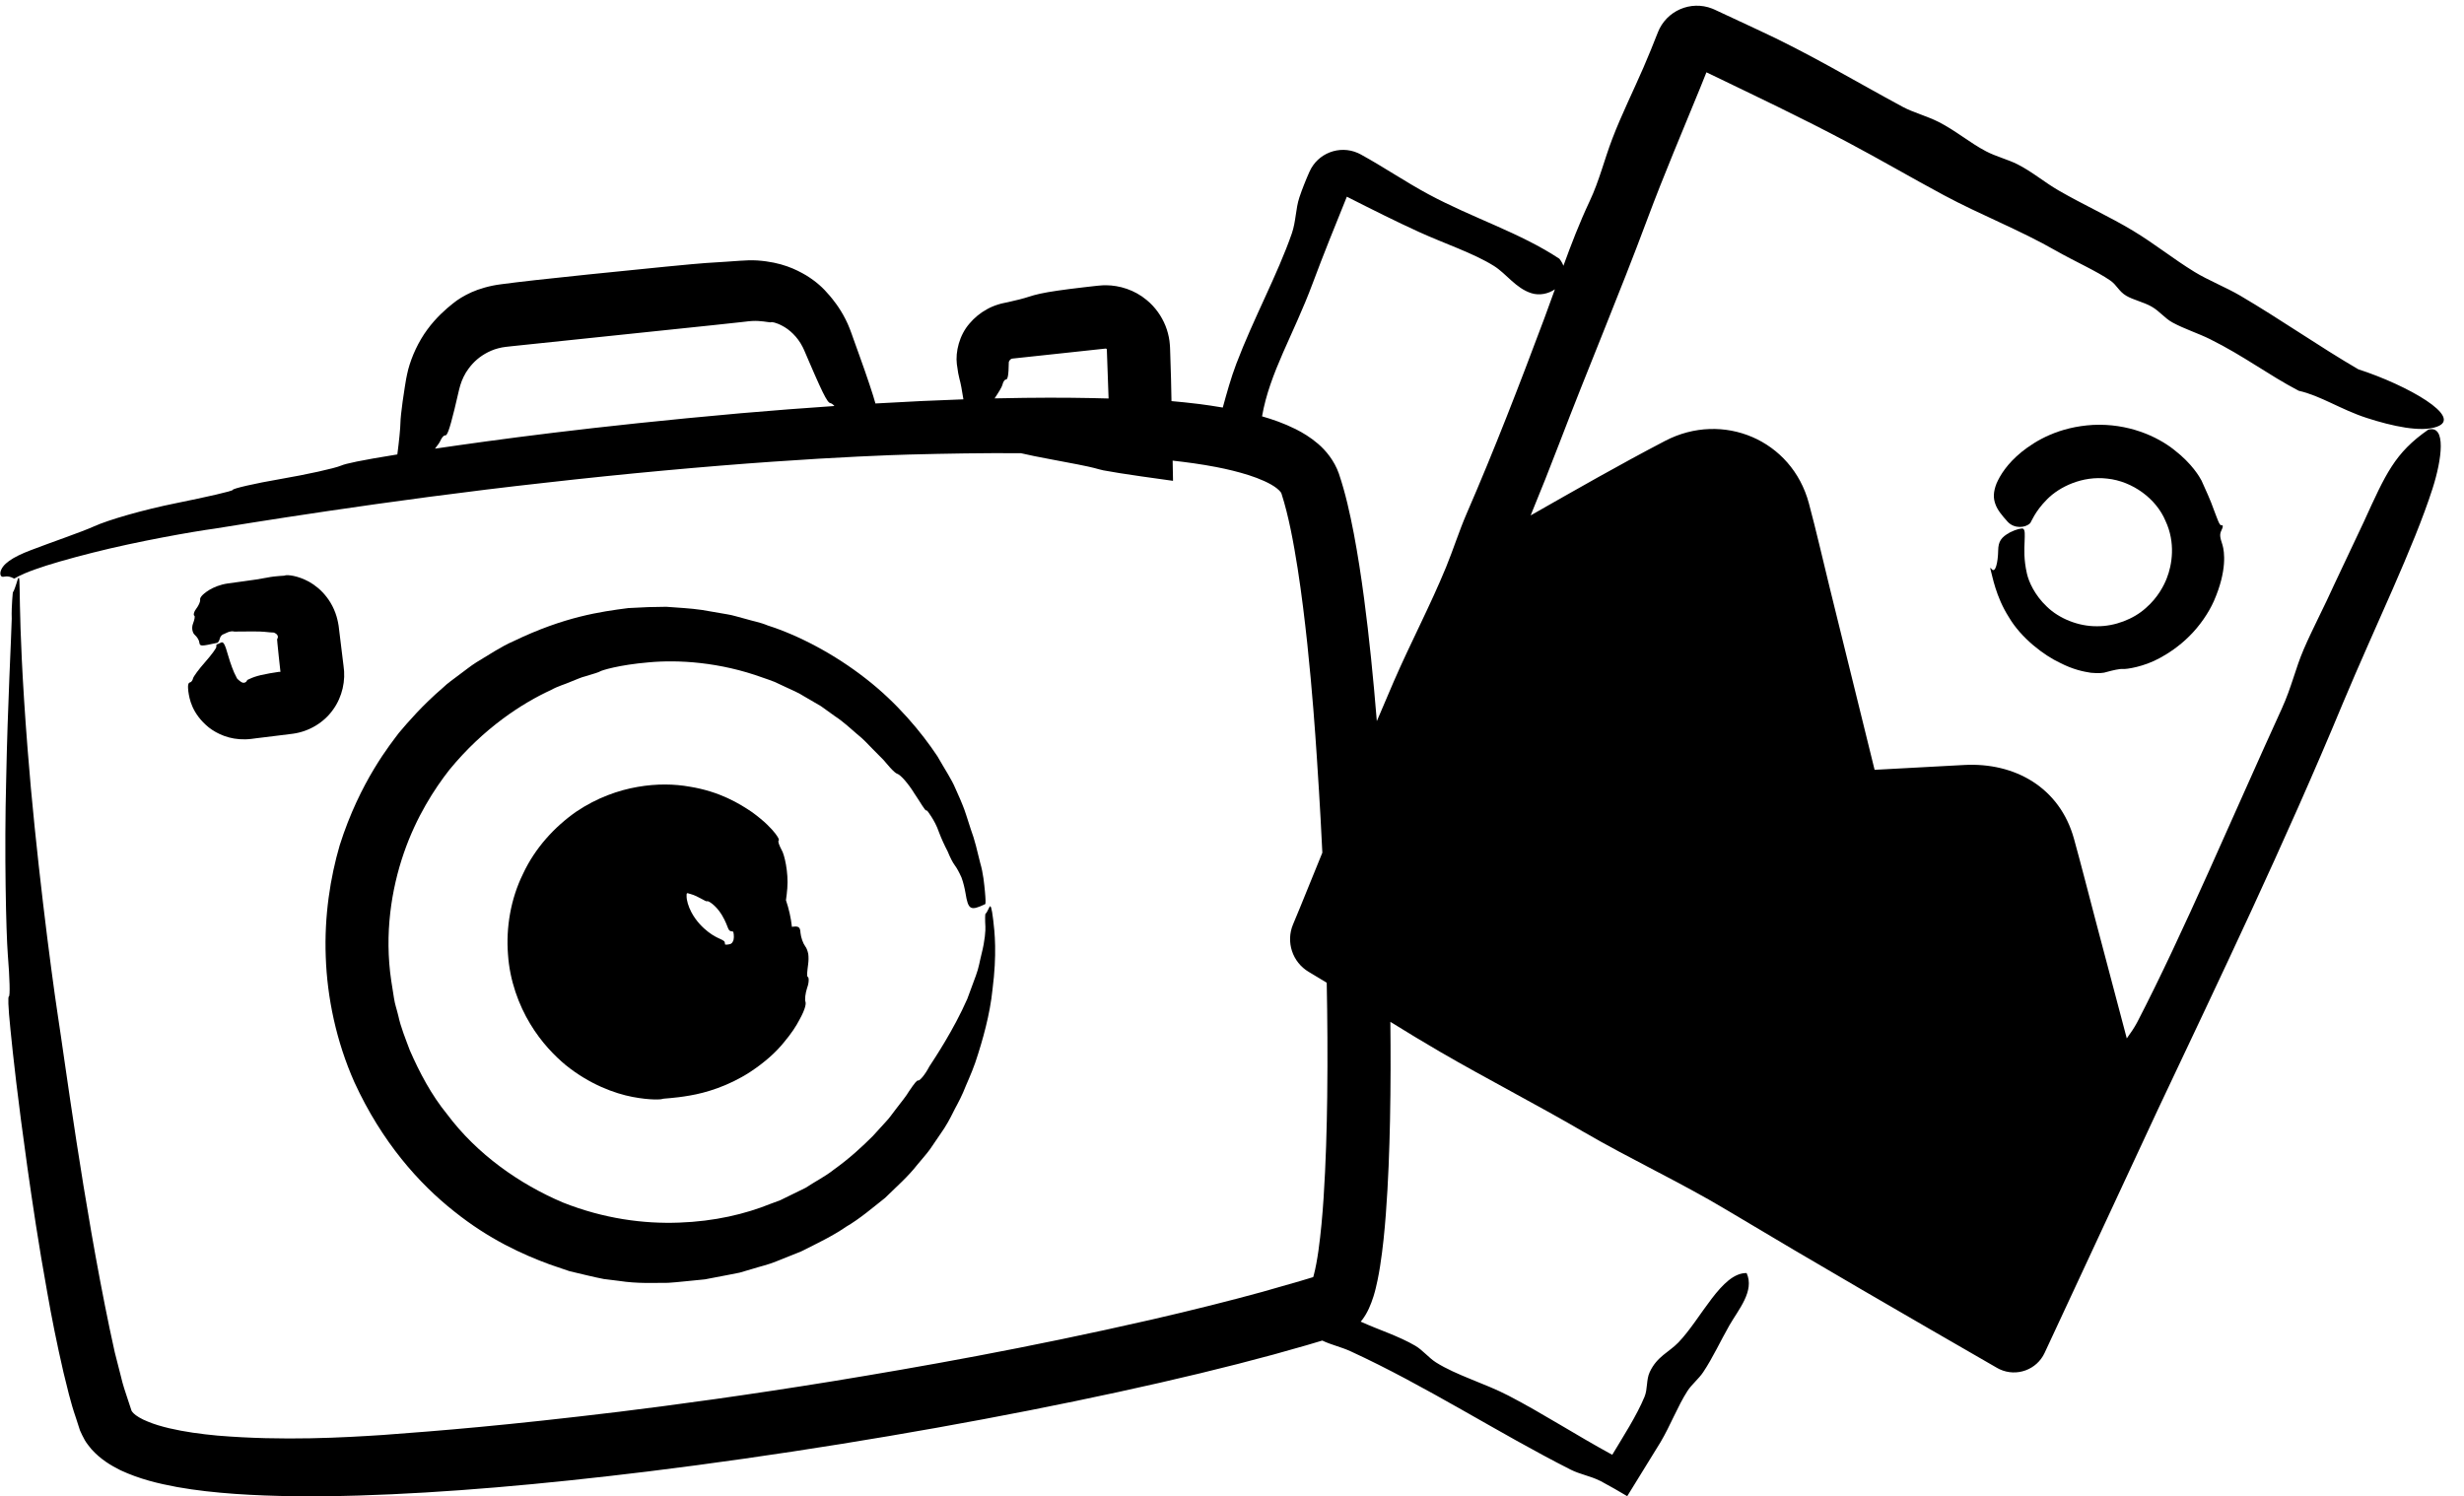
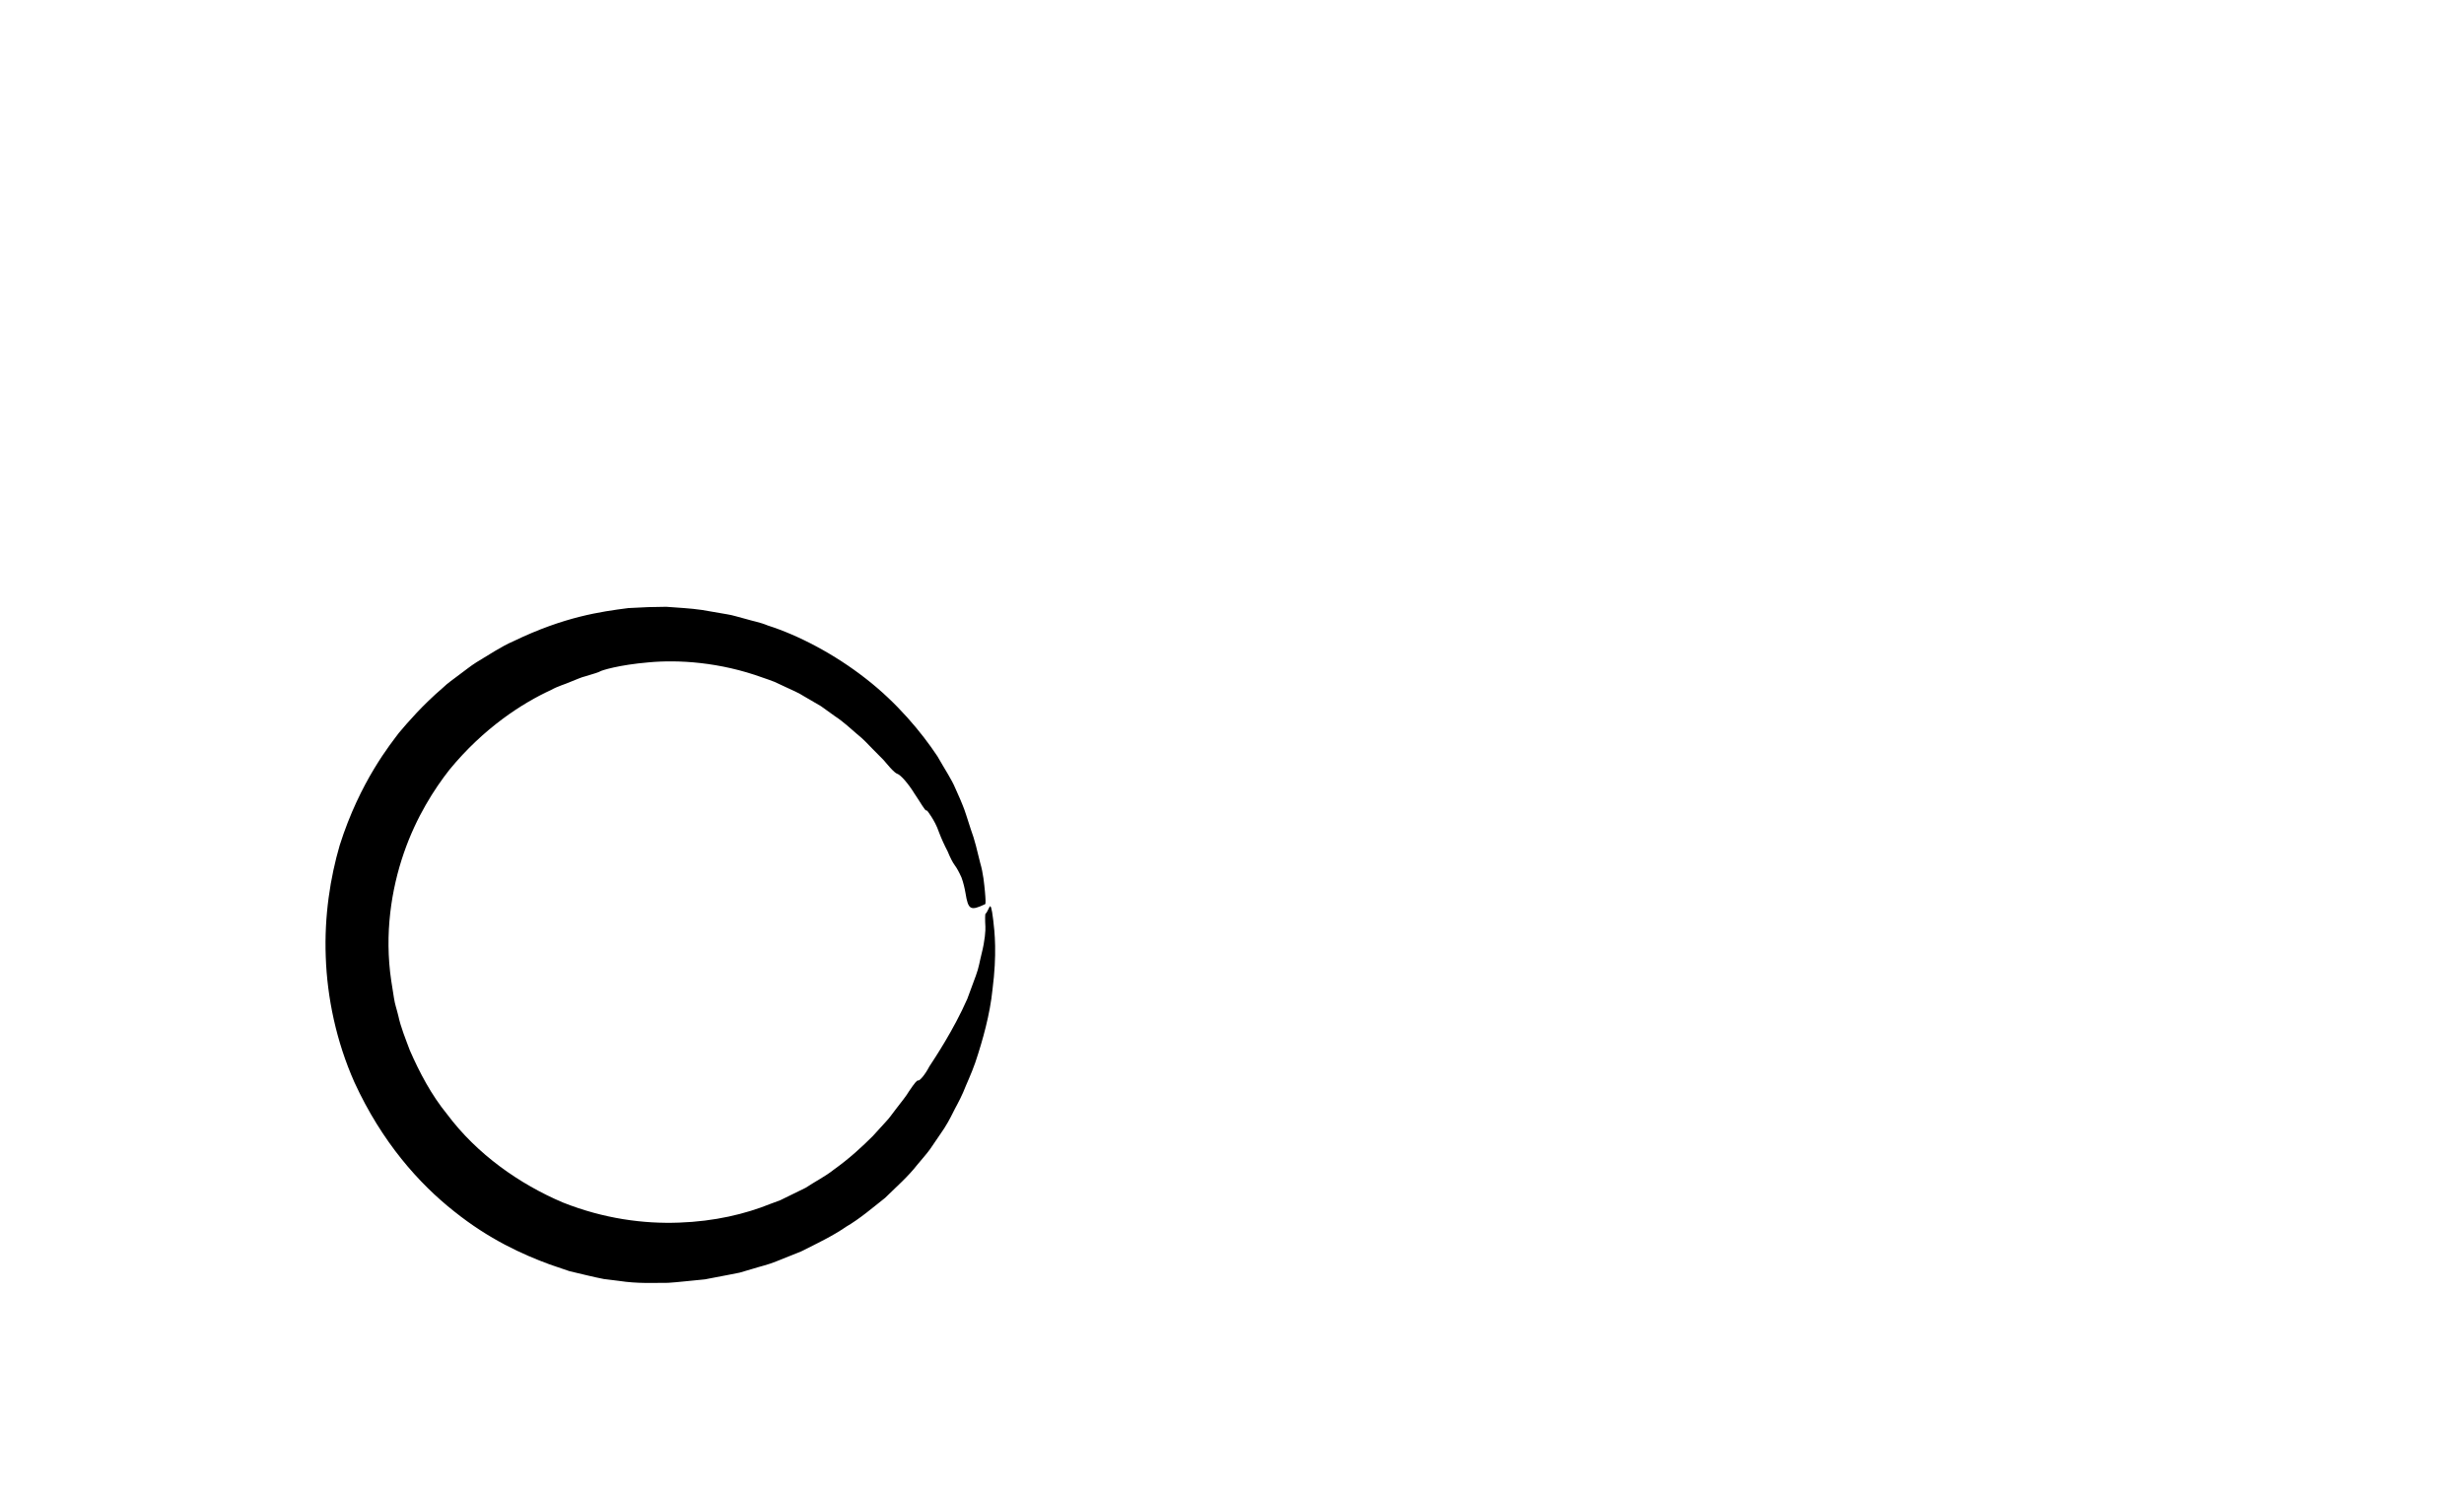
<svg xmlns="http://www.w3.org/2000/svg" height="119.2" preserveAspectRatio="xMidYMid meet" version="1.0" viewBox="2.4 24.7 196.3 119.2" width="196.3" zoomAndPan="magnify">
  <g id="change1_1">
-     <path d="M190.944,57.997c2.046,0.664,4.332,1.16,5.593,0.703c2.141-0.751-2.306-3.296-6.259-4.578 c-3.158-1.839-6.073-3.904-9.403-5.864c-1.124-0.661-2.56-1.23-3.638-1.89c-1.732-1.062-3.17-2.238-4.905-3.284 c-1.864-1.123-3.94-2.062-5.924-3.207c-1.154-0.667-2.082-1.476-3.266-2.08c-0.768-0.39-1.729-0.627-2.516-1.04 c-1.322-0.693-2.423-1.655-3.802-2.351c-0.898-0.453-1.995-0.738-2.843-1.194c-3.841-2.068-7.483-4.281-11.666-6.198 c-1.04-0.485-2.1-0.98-3.158-1.473l-0.165-0.077c-0.062-0.028-0.124-0.055-0.188-0.08c-1.718-0.671-3.656,0.178-4.327,1.896 c-0.369,0.944-0.749,1.88-1.144,2.792c-0.821,1.895-1.758,3.78-2.482,5.675c-0.652,1.705-1.029,3.326-1.802,4.97 c-0.826,1.758-1.474,3.452-2.096,5.159c-0.07-0.185-0.173-0.374-0.325-0.564c-3.156-2.084-6.882-3.228-10.431-5.137 c-1.794-0.964-3.55-2.162-5.392-3.173c-0.071-0.039-0.149-0.078-0.225-0.111c-1.478-0.653-3.206,0.016-3.859,1.494l-0.007,0.016 c-0.296,0.669-0.568,1.346-0.798,2.035c-0.294,0.881-0.271,1.92-0.599,2.863c-1.132,3.263-3.056,6.781-4.428,10.399 c-0.427,1.127-0.752,2.305-1.073,3.473c-0.676-0.116-1.303-0.206-1.867-0.28c-0.877-0.107-1.613-0.181-2.219-0.233 c-0.009-0.45-0.022-1.05-0.037-1.762c-0.02-0.653-0.043-1.399-0.068-2.198l-0.01-0.302l-0.016-0.237l-0.031-0.302 c-0.056-0.403-0.16-0.81-0.317-1.201c-0.314-0.781-0.827-1.5-1.493-2.048c-0.981-0.82-2.177-1.173-3.239-1.181 c-0.134-0.005-0.263,0.007-0.393,0.014l-0.313,0.027c-0.126,0.014-0.248,0.028-0.368,0.041c-0.239,0.027-0.467,0.053-0.683,0.078 c-0.866,0.101-1.554,0.188-2.117,0.271c-1.127,0.165-1.754,0.309-2.305,0.493c-0.372,0.124-0.969,0.277-1.631,0.422l-0.35,0.073 c-0.153,0.033-0.307,0.069-0.456,0.12c-0.301,0.093-0.595,0.217-0.869,0.37c-0.551,0.3-1.028,0.704-1.393,1.139 c-0.819,0.933-1.129,2.272-1.01,3.24c0.073,0.563,0.145,0.956,0.206,1.166c0.09,0.302,0.212,0.943,0.316,1.636 c-2.159,0.074-4.515,0.185-7.007,0.33c-0.178-0.658-0.685-2.181-1.263-3.779c-0.175-0.487-0.351-0.978-0.52-1.448 c-0.09-0.246-0.15-0.442-0.258-0.71c-0.112-0.272-0.216-0.538-0.345-0.775c-0.487-0.967-1.044-1.615-1.246-1.861 c-0.552-0.656-1.075-1.131-1.885-1.634c-0.814-0.475-1.949-1.05-3.881-1.187c-0.454-0.033-1.03-0.004-1.422,0.024 c-0.37,0.026-0.737,0.052-1.08,0.076c-0.687,0.044-1.279,0.081-1.616,0.103c-0.67,0.038-4.875,0.448-9.381,0.915 c-3.326,0.344-5.45,0.579-6.923,0.777c-0.912,0.112-1.772,0.372-2.364,0.638c-0.614,0.28-1.08,0.569-1.475,0.891 c-0.539,0.422-1.356,1.139-2.047,2.087c-0.698,0.943-1.235,2.114-1.517,3.169c-0.058,0.25-0.135,0.569-0.168,0.771 c-0.035,0.209-0.069,0.418-0.103,0.624c-0.062,0.413-0.122,0.815-0.177,1.184c-0.101,0.738-0.166,1.346-0.171,1.644 c-0.006,0.465-0.11,1.503-0.248,2.551c-3.004,0.483-4.12,0.736-4.461,0.883c-0.539,0.232-2.779,0.72-4.838,1.074 c-2.06,0.352-3.824,0.765-3.806,0.863c0.018,0.098-2.11,0.572-4.535,1.066c-2.614,0.525-5.414,1.338-6.516,1.842 c-1.079,0.483-3.351,1.249-5.054,1.904c-1.448,0.551-2.303,1.111-2.415,1.779c-0.023,0.329,0.149,0.372,0.339,0.324 c0.202-0.051,0.46-0.006,0.749,0.151c0.029,0.014,0.091-0.041,0.365-0.182c0.265-0.136,0.703-0.327,1.272-0.531 c1.138-0.412,2.787-0.879,4.595-1.337c3.631-0.923,8.08-1.699,9.766-1.927c1.668-0.261,13.568-2.249,26.308-3.652 c6.365-0.725,12.846-1.311,18.118-1.678c5.272-0.372,9.333-0.529,10.866-0.57c3.154-0.08,5.83-0.127,8.922-0.108 c0.607,0.141,1.438,0.313,2.307,0.472c1.561,0.284,3.169,0.604,3.54,0.708c0.254,0.069,0.439,0.124,0.714,0.185 c0.409,0.07,0.828,0.142,1.309,0.224c0.98,0.156,2.231,0.335,4.251,0.613c0-0.013-0.001-0.091-0.002-0.17 c-0.009-0.467-0.018-0.954-0.028-1.439c1.112,0.126,2.26,0.276,3.474,0.511c0.861,0.166,1.739,0.376,2.596,0.648 c0.839,0.27,1.704,0.635,2.218,1.038c0.16,0.124,0.263,0.239,0.32,0.311c0.054,0.065,0.043,0.093,0.066,0.126 c0.573,1.772,0.965,3.929,1.288,5.971c0.321,2.064,0.564,4.105,0.768,6.004c0.401,3.801,0.627,7.041,0.753,8.946 c0.066,1.086,0.254,3.692,0.444,7.682c-0.585,1.437-1.174,2.888-1.775,4.365c-0.186,0.449-0.373,0.9-0.564,1.359 c-0.572,1.374-0.059,2.996,1.259,3.775l0.017,0.01c0.471,0.279,0.941,0.568,1.412,0.853c0.054,2.759,0.079,5.797,0.039,9.102 c-0.033,2.536-0.106,5.231-0.288,8.035c-0.092,1.399-0.218,2.829-0.413,4.225c-0.099,0.692-0.223,1.383-0.376,1.961 c-0.022,0.078-0.042,0.139-0.031,0.106c0.004-0.011-0.001,0.002-0.001,0.002l-0.009,0.017c-0.006,0.012-0.018,0.018-0.031,0.02 c-0.023,0.005,0.041-0.017-0.057,0.012c-0.239,0.072-0.554,0.167-0.935,0.282c-0.768,0.22-1.801,0.516-3.013,0.863 c-2.437,0.671-5.627,1.477-8.866,2.22c-10.049,2.295-18.407,3.761-25.345,4.9c-6.944,1.125-12.492,1.875-17.045,2.437 c-9.109,1.102-14.239,1.509-18.786,1.846c-3.055,0.201-7.987,0.492-13.219,0.052c-1.298-0.12-2.612-0.297-3.84-0.585 c-0.61-0.145-1.203-0.318-1.707-0.532c-0.517-0.201-0.946-0.467-1.135-0.661c-0.1-0.097-0.112-0.135-0.159-0.202l-0.288-0.87 c-0.202-0.607-0.409-1.205-0.56-1.87c-0.165-0.646-0.328-1.285-0.489-1.915c-0.14-0.645-0.277-1.281-0.412-1.904 c-2.096-10.038-3.576-21.426-4.135-25.007c-0.545-3.593-1.774-13.078-2.397-21.143C3.685,72.729,4.146,70.085,3.813,70.855 c-0.165,0.556-0.33,1.002-0.369,1.001c-0.02-0.001-0.046,0.257-0.072,0.654c-0.027,0.397-0.056,0.933-0.037,1.495 c-0.02,1.172-0.331,6.953-0.442,12.781c-0.156,5.819-0.008,12.164,0.129,13.969c0.154,1.895,0.19,3.325,0.085,3.337 c-0.07,0.008-0.076,0.654,0.13,2.676c0.201,2.023,0.569,5.427,1.346,10.946c0.393,2.76,0.872,6.048,1.582,9.962 c0.341,1.958,0.762,4.069,1.292,6.369c0.289,1.155,0.544,2.334,0.997,3.639c0.105,0.325,0.211,0.654,0.318,0.985 c0.104,0.243,0.248,0.53,0.389,0.785c0.15,0.256,0.347,0.486,0.524,0.71c0.748,0.829,1.551,1.293,2.317,1.68 c1.529,0.707,3.012,1.06,4.517,1.338c1.504,0.269,3.026,0.431,4.587,0.543c3.12,0.218,6.391,0.235,9.85,0.133 c6.914-0.211,14.576-0.879,23.098-1.922c10.065-1.239,20.715-2.965,30.38-4.868c4.833-0.952,9.419-1.946,13.566-2.947 c2.074-0.5,4.037-1.002,5.868-1.501c0.915-0.258,1.797-0.506,2.643-0.745c0.419-0.125,0.829-0.247,1.23-0.366 c0.722,0.346,1.504,0.508,2.259,0.855c5.961,2.737,11.781,6.519,17.522,9.425c0.751,0.38,1.554,0.503,2.289,0.868 c-0.001,0.003-0.002,0.006-0.003,0.008l0.013-0.004c0.034,0.017,0.069,0.028,0.103,0.046c0.767,0.412,1.478,0.821,2.113,1.201 c0.93-1.508,1.765-2.863,2.646-4.293c0.788-1.323,1.37-2.873,2.151-4.086c0.343-0.532,0.892-0.961,1.248-1.492 c0.76-1.13,1.413-2.552,2.099-3.747c0.722-1.258,2.019-2.732,1.367-4.16c-1.997-0.032-3.599,3.62-5.433,5.529 c-0.75,0.779-1.709,1.112-2.288,2.367c-0.282,0.608-0.156,1.346-0.41,1.959c-0.63,1.519-1.714,3.191-2.573,4.625 c-2.9-1.578-5.527-3.289-8.251-4.705c-1.922-0.999-4.157-1.62-5.803-2.663c-0.56-0.357-1.051-0.974-1.634-1.317 c-1.35-0.789-2.914-1.267-4.356-1.925c0.048-0.058,0.103-0.109,0.146-0.173c0.402-0.539,0.662-1.161,0.875-1.831 c0.106-0.339,0.132-0.46,0.188-0.686c0.053-0.206,0.094-0.4,0.133-0.591c0.085-0.39,0.143-0.755,0.205-1.124 c0.227-1.455,0.357-2.818,0.459-4.143c0.2-2.645,0.282-5.118,0.333-7.463c0.056-2.819,0.054-5.423,0.028-7.874 c1.31,0.809,2.619,1.61,3.929,2.37c3.782,2.195,7.662,4.184,11.453,6.392c3.735,2.175,7.698,4.006,11.355,6.196 c7.187,4.304,14.446,8.494,21.577,12.603l0.024,0.014c0.066,0.038,0.134,0.073,0.204,0.106c1.35,0.628,2.954,0.043,3.582-1.307 c3.072-6.601,6.092-13.091,9.039-19.422c4.876-10.331,10.056-21.099,14.745-32.394c2.542-6.077,5.62-12.364,7.124-17.057 c0.738-2.31,1.115-5.087-0.345-4.682c-2.669,1.854-3.389,3.517-5.132,7.34c-0.798,1.691-1.676,3.55-2.324,4.923 c-0.816,1.82-1.78,3.637-2.47,5.246c-0.679,1.582-0.943,2.96-1.748,4.729c-3.783,8.27-7.892,17.998-11.51,24.968 c-0.236,0.455-0.546,0.889-0.834,1.294c-0.83-3.138-1.66-6.275-2.49-9.413c-0.573-2.165-1.12-4.338-1.718-6.495 c-1.13-4.075-4.7-6.095-8.748-5.876c-2.378,0.128-4.756,0.257-7.135,0.385c-1.186-4.812-2.373-9.623-3.559-14.435 c-0.558-2.265-1.073-4.547-1.677-6.801c-1.352-5.051-6.858-7.371-11.457-4.97c-3.614,1.886-7.161,3.917-10.709,5.937 c0.792-1.925,1.561-3.854,2.284-5.745c2.267-5.929,4.794-11.903,6.991-17.803c1.379-3.701,2.803-7.006,4.215-10.477 c0.177-0.441,0.349-0.871,0.514-1.28c4.058,1.96,7.49,3.576,11.28,5.589c2.615,1.388,5.06,2.818,7.626,4.197 c2.966,1.591,6.025,2.756,8.966,4.442c1.412,0.806,3.227,1.614,4.301,2.36c0.544,0.379,0.67,0.859,1.276,1.218 c0.549,0.325,1.405,0.511,2.014,0.861c0.674,0.388,1.034,0.922,1.674,1.27c0.931,0.507,2.067,0.869,2.972,1.319 c2.755,1.369,4.637,2.841,7.078,4.118C187.275,56.224,188.898,57.335,190.944,57.997z M61.418,57.624 c-12.098,1.078-19.65,2.135-24.365,2.822c0.212-0.266,0.365-0.481,0.412-0.591c0.123-0.286,0.294-0.484,0.397-0.463 c0.15,0.031,0.322-0.353,0.746-2.086c0.102-0.434,0.224-0.951,0.369-1.567c0.114-0.464,0.257-0.877,0.545-1.362 c0.292-0.463,0.7-0.954,1.289-1.345c0.293-0.194,0.625-0.367,0.996-0.496c0.186-0.062,0.381-0.113,0.585-0.154l0.312-0.046 c0.156-0.017,0.315-0.035,0.475-0.053c5.836-0.61,13.052-1.364,16.086-1.682c0.839-0.091,1.606-0.174,2.287-0.247 c0.169-0.02,0.333-0.039,0.492-0.057c0.097-0.008,0.191-0.015,0.281-0.022c0.18-0.001,0.347-0.017,0.496,0.001 c0.601,0.036,0.952,0.138,1.002,0.097c0.043-0.034,0.415,0.018,0.935,0.305c0.519,0.277,1.167,0.833,1.587,1.668 c0.036,0.076,0.072,0.15,0.106,0.222c0.046,0.107,0.092,0.212,0.136,0.314c0.092,0.215,0.179,0.418,0.262,0.611 c0.167,0.385,0.316,0.728,0.448,1.033c0.267,0.609,0.475,1.064,0.64,1.401c0.331,0.674,0.493,0.878,0.627,0.896 c0.09,0.014,0.204,0.102,0.312,0.226C66.489,57.211,64.002,57.399,61.418,57.624z M82.261,55.36 c0.052-0.236,0.171-0.417,0.276-0.422c0.141-0.001,0.217-0.292,0.232-1.394c0.033-0.094,0.101-0.221,0.249-0.27 c1.114-0.119,2.565-0.275,4.446-0.477c0.559-0.06,1.134-0.122,1.717-0.185c0.292-0.031,0.585-0.063,0.88-0.095l0.435-0.046 c0.01,0.007,0.019,0.002,0.025,0.008c0.044,0.009,0.076,0.088,0.059,0.103c0.053,1.476,0.101,2.819,0.138,3.868 c-1.666-0.047-3.942-0.086-6.709-0.05c-0.754,0.008-1.549,0.022-2.372,0.041C81.969,55.949,82.226,55.515,82.261,55.36z M119.239,65.632c-0.58,1.335-1.061,2.856-1.633,4.252c-1.259,3.067-2.822,6.015-4.169,9.115c-0.455,1.046-0.902,2.102-1.349,3.157 c-0.283-3.464-0.613-6.734-1.014-9.759c-0.238-1.808-0.508-3.535-0.818-5.181c-0.321-1.657-0.658-3.194-1.19-4.777 c-0.362-1.038-1.055-1.864-1.659-2.378c-0.62-0.529-1.219-0.885-1.777-1.167c-0.978-0.486-1.863-0.785-2.686-1.022 c0.598-3.467,2.516-6.53,4.016-10.552c0.885-2.373,1.829-4.699,2.74-6.948c2,1.015,3.928,1.98,5.76,2.816 c2.003,0.915,4.336,1.684,5.959,2.701c0.996,0.624,1.737,1.777,2.985,2.172c0.641,0.203,1.347,0.05,1.872-0.31 c-0.272,0.759-0.548,1.526-0.841,2.31C123.439,55.391,121.462,60.513,119.239,65.632z" />
-     <path d="M163.581,66.827c-0.079-0.062-0.547,0.033-1.047,0.289c-0.712,0.388-0.933,0.729-0.945,1.444 c-0.014,0.917-0.215,1.872-0.532,1.469c-0.101-0.139-0.123-0.092-0.058,0.118c0.121,0.403,0.395,2.085,1.438,3.72 c0.98,1.673,2.804,3.051,4.075,3.642c1.045,0.539,1.87,0.703,2.465,0.794c0.602,0.052,0.99,0.036,1.296-0.074 c0.43-0.119,0.997-0.252,1.26-0.229c0.259,0.03,1.661-0.17,2.93-0.871c0.63-0.338,1.542-0.925,2.36-1.747 c0.824-0.813,1.536-1.854,1.955-2.801c1.062-2.429,0.836-3.935,0.683-4.456c-0.207-0.63-0.248-0.841-0.079-1.183 c0.14-0.286,0.135-0.421-0.009-0.389c-0.158,0.033-0.328-0.533-0.607-1.249c-0.25-0.731-0.656-1.598-0.974-2.31 c-0.157-0.296-0.754-1.345-2.169-2.441c-1.38-1.102-3.69-2.132-6.471-1.999c-2.716,0.156-4.543,1.23-5.698,2.156 c-1.168,0.956-1.707,1.853-1.998,2.514c-0.266,0.686-0.261,1.18-0.087,1.644c0.155,0.452,0.515,0.895,0.99,1.418 c0.514,0.542,1.388,0.489,1.776,0.1c0.06-0.029,0.364-0.928,1.359-1.912c0.965-0.982,2.807-1.883,4.799-1.639 c1.996,0.211,3.885,1.595,4.623,3.36c0.823,1.745,0.523,3.527,0.108,4.571c-0.207,0.539-0.693,1.534-1.68,2.386 c-0.963,0.87-2.453,1.456-3.877,1.444c-1.504,0.016-3.034-0.624-3.992-1.555c-0.984-0.923-1.451-2.003-1.595-2.637 c-0.257-1.118-0.212-1.966-0.186-2.547C163.712,67.275,163.74,66.942,163.581,66.827z" />
    <path d="M132.042 143.912L132.039 143.91 132.036 143.914z" />
-     <path d="M24.657,78.223c-0.298,0.048-0.552,0.089-0.772,0.124c-0.272,0.048-0.5,0.094-0.698,0.141 c-0.395,0.094-0.666,0.191-0.911,0.308c-0.048,0.027-0.154,0.062-0.18,0.085c-0.006,0.021-0.015,0.041-0.026,0.062 c-0.023,0.041-0.058,0.081-0.102,0.109c-0.089,0.061-0.213,0.062-0.297,0.015c-0.135-0.065-0.268-0.197-0.364-0.28 c-0.027-0.018-0.077-0.16-0.11-0.209c-0.162-0.272-0.44-1.012-0.621-1.65c-0.259-0.92-0.378-1.131-0.576-1.028 c-0.138,0.072-0.281,0.136-0.32,0.142c-0.039,0.007-0.059,0.097-0.043,0.187c0.017,0.095-0.384,0.643-0.883,1.209 c-0.502,0.565-0.943,1.163-0.977,1.318c-0.036,0.162-0.141,0.298-0.244,0.317c-0.054,0.01-0.096,0.044-0.123,0.127 c-0.024,0.1-0.051,0.146-0.008,0.564c0.081,0.604,0.281,1.79,1.632,2.895c0.672,0.52,1.659,0.978,2.91,0.947 c0.155,0,0.314-0.018,0.476-0.034c0.14-0.018,0.283-0.037,0.428-0.056c0.177-0.022,0.362-0.044,0.553-0.067 c0.382-0.047,0.792-0.098,1.233-0.152c0.4-0.05,0.812-0.101,1.104-0.138c1.281-0.174,2.472-0.887,3.2-1.923 c0.741-1.029,1.014-2.323,0.829-3.495c-0.163-1.332-0.302-2.474-0.39-3.188c-0.074-0.453-0.131-0.591-0.161-0.728 c-0.483-1.629-1.667-2.568-2.543-2.947c-0.897-0.397-1.504-0.366-1.557-0.33c-0.053,0.047-0.628,0.01-1.474,0.18 c-0.455,0.09-1.085,0.189-1.8,0.281c-0.521,0.071-0.938,0.128-1.273,0.174c-0.669,0.097-1.15,0.318-1.478,0.509 c-0.654,0.404-0.767,0.662-0.747,0.782c0.027,0.169-0.128,0.486-0.308,0.723c-0.19,0.236-0.245,0.508-0.16,0.554 c0.087,0.054,0.009,0.341-0.101,0.643c-0.13,0.33-0.044,0.742,0.153,0.9c0.182,0.165,0.339,0.417,0.353,0.599 c0.04,0.33,0.186,0.293,1.418,0.026c0.101-0.024,0.173-0.193,0.218-0.356c0.039-0.174,0.204-0.328,0.314-0.34 c0.097-0.035,0.501-0.3,0.837-0.202c0.997-0.019,2.12-0.016,2.365,0.016c0.172,0.016,0.326,0.031,0.483,0.046 c0.158,0.01,0.359,0.011,0.345,0.037c0.075,0.038,0.166,0.076,0.235,0.183c0.075,0.108,0.036,0.251-0.003,0.285 c0,0-0.004,0.007-0.004,0.03c-0.004,0.006-0.01,0.005-0.014,0.022c0.008,0.087,0.017,0.198,0.028,0.328 c0.027,0.261,0.062,0.602,0.102,1c0.04,0.37,0.087,0.792,0.136,1.245c-0.011,0.017-0.027,0.027-0.043,0.028 C24.663,78.243,24.657,78.223,24.657,78.223z" />
    <path d="M68.916,81.762c0.72,0.47,1.255,1.002,1.76,1.423c0.517,0.411,0.895,0.831,1.233,1.178 c0.341,0.345,0.626,0.632,0.863,0.871c0.215,0.258,0.391,0.461,0.536,0.619c0.29,0.316,0.455,0.453,0.557,0.49 c0.288,0.081,0.918,0.819,1.379,1.574c0.501,0.727,0.854,1.408,0.96,1.354c0.044-0.022,0.188,0.165,0.383,0.477 c0.199,0.31,0.446,0.746,0.615,1.25c0.201,0.534,0.452,1.076,0.697,1.542c0.196,0.481,0.399,0.883,0.568,1.105 c0.164,0.217,0.354,0.57,0.531,0.966c0.15,0.402,0.253,0.853,0.32,1.241c0.218,1.332,0.386,1.444,1.567,0.886 c0.048-0.022,0.038-0.406-0.018-1.009c-0.062-0.601-0.126-1.43-0.381-2.293c-0.213-0.875-0.435-1.84-0.742-2.653 c-0.271-0.825-0.484-1.544-0.649-1.92c-0.07-0.192-0.274-0.665-0.586-1.357c-0.291-0.703-0.851-1.533-1.428-2.551 c-1.291-1.944-3.249-4.287-5.724-6.201c-2.458-1.921-5.315-3.43-7.792-4.219c-0.601-0.254-1.21-0.354-1.751-0.52 c-0.549-0.135-1.043-0.309-1.499-0.374c-0.91-0.157-1.592-0.275-1.967-0.339c-1.005-0.15-1.925-0.177-2.866-0.256 c-0.94,0.002-1.91,0.034-3.026,0.103c-2.202,0.284-5.087,0.682-9.127,2.629c-1.021,0.441-1.98,1.101-2.97,1.688 c-0.488,0.305-0.928,0.674-1.384,1.003c-0.444,0.344-0.908,0.65-1.289,1.025c-1.625,1.39-2.832,2.795-3.506,3.597 c-0.606,0.818-3.102,3.845-4.72,8.968c-0.745,2.561-1.232,5.607-1.108,8.874c0.112,3.258,0.835,6.734,2.28,9.989 c2.194,4.783,5.152,8.083,7.944,10.29c2.798,2.239,5.438,3.428,7.616,4.231c0.552,0.188,1.074,0.367,1.569,0.535 c0.509,0.121,0.99,0.235,1.447,0.344c0.458,0.101,0.889,0.213,1.304,0.284c0.419,0.052,0.817,0.101,1.197,0.148 c1.514,0.234,2.758,0.15,3.914,0.155c0.78-0.047,1.785-0.171,2.933-0.276c0.567-0.109,1.17-0.224,1.799-0.344 c0.313-0.061,0.633-0.124,0.958-0.188c0.318-0.093,0.642-0.188,0.969-0.284c0.649-0.208,1.334-0.352,1.983-0.624 c0.652-0.261,1.309-0.524,1.962-0.786c1.256-0.631,2.512-1.227,3.572-1.961c1.114-0.649,2.115-1.517,3.12-2.31 c0.916-0.897,1.852-1.721,2.552-2.626c0.362-0.44,0.729-0.841,1.026-1.253c0.286-0.42,0.553-0.811,0.796-1.167 c0.502-0.699,0.815-1.314,1.015-1.715c0.191-0.405,0.519-0.942,0.819-1.631c0.278-0.699,0.659-1.488,0.968-2.377 c0.6-1.783,1.177-3.863,1.375-5.823c0.363-2.816,0.176-4.582,0.055-5.562c-0.119-0.987-0.208-1.213-0.301-1.007 c-0.131,0.292-0.269,0.521-0.308,0.524c-0.04,0.004-0.045,0.498-0.013,1.026c0.018,0.278-0.029,1.103-0.303,2.169 c-0.137,0.531-0.221,1.129-0.453,1.735c-0.22,0.596-0.451,1.224-0.683,1.853c-1.078,2.459-2.605,4.745-3.025,5.39 c-0.376,0.719-0.801,1.172-0.898,1.117c-0.067-0.037-0.258,0.165-0.728,0.869c-0.216,0.365-0.573,0.808-1.032,1.401 c-0.238,0.29-0.459,0.651-0.785,0.992c-0.317,0.348-0.668,0.733-1.056,1.159c-0.815,0.812-1.817,1.757-3.145,2.706 c-0.638,0.509-1.431,0.906-2.222,1.427c-0.426,0.208-0.867,0.425-1.325,0.649c-0.229,0.112-0.461,0.226-0.698,0.341 c-0.247,0.091-0.499,0.184-0.755,0.279c-2.019,0.819-4.474,1.402-7.292,1.5c-2.807,0.107-5.991-0.304-9.266-1.606 c-3.45-1.466-6.827-3.833-9.215-7.027c-1.259-1.543-2.195-3.316-2.975-5.102c-0.339-0.917-0.715-1.813-0.917-2.756 c-0.109-0.467-0.275-0.918-0.341-1.389c-0.074-0.469-0.147-0.935-0.22-1.397c-0.554-3.72,0.009-7.281,1.001-10.16 c0.998-2.898,2.441-5.119,3.634-6.644c2.734-3.332,5.808-5.307,8.09-6.353c0.552-0.311,1.107-0.452,1.561-0.655 c0.464-0.177,0.852-0.365,1.198-0.444c0.678-0.198,1.067-0.328,1.129-0.372c0.11-0.089,1.531-0.533,3.886-0.732 c2.342-0.219,5.659-0.038,9.127,1.226c0.312,0.115,0.625,0.205,0.916,0.33c0.287,0.134,0.567,0.264,0.839,0.392 c0.544,0.256,1.074,0.472,1.528,0.769c0.467,0.272,0.909,0.529,1.326,0.773C68.198,81.247,68.568,81.512,68.916,81.762z" />
-     <path d="M66.759,102.543c-0.106-0.028-0.043-0.49,0.022-1.008c0.04-0.279,0.043-0.576,0.01-0.832 c-0.054-0.258-0.137-0.475-0.237-0.6c-0.184-0.247-0.344-0.717-0.38-1.066c-0.028-0.458-0.12-0.581-0.684-0.49 c0-0.001,0-0.002,0-0.003c-0.082-0.738-0.247-1.446-0.475-2.122c0.043-0.296,0.081-0.616,0.107-0.952 c0.105-1.264-0.236-2.716-0.452-3.051c-0.193-0.37-0.314-0.68-0.237-0.749c0.057-0.051,0.007-0.196-0.27-0.564 c-0.282-0.36-0.808-0.94-1.829-1.686c-1.031-0.7-2.587-1.655-4.999-2.044c-1.195-0.212-2.596-0.25-4.138,0.02 c-1.54,0.266-3.243,0.865-4.884,1.969c-1.727,1.203-3.289,2.904-4.238,4.942c-0.997,2.014-1.371,4.315-1.206,6.423 c0.138,2.117,0.866,4.048,1.766,5.54c0.903,1.503,1.974,2.574,2.825,3.285c1.92,1.551,3.91,2.269,5.328,2.541 c1.43,0.273,2.292,0.207,2.371,0.164c0.076-0.047,0.91-0.046,2.202-0.275c1.287-0.219,3.055-0.75,4.776-1.859 c1.233-0.81,2.11-1.627,2.704-2.363c0.61-0.723,0.996-1.327,1.241-1.8c0.519-0.932,0.532-1.319,0.488-1.442 c-0.068-0.171-0.011-0.687,0.133-1.118C66.865,102.977,66.848,102.563,66.759,102.543z M60.152,99.867 c-0.006-0.163-0.047-0.21-0.438-0.385c-0.196-0.089-0.501-0.23-0.909-0.547c-0.402-0.312-0.934-0.818-1.327-1.559 c-0.236-0.444-0.385-0.956-0.379-1.275c-0.009-0.079,0.008-0.16,0.008-0.19c0.005-0.015,0.011-0.018,0.017-0.025 c0.012-0.012,0.027-0.018,0.039-0.02c0.035-0.008,0.048-0.012,0.064,0.002c0.006,0.005,0.01,0.011,0.012,0.016 c0.039,0.021,0.106,0.015,0.163,0.042c0.638,0.171,1.256,0.656,1.325,0.58c0.077-0.072,0.71,0.316,1.18,1.092 c0.335,0.555,0.414,0.891,0.502,1.068c0.071,0.176,0.157,0.23,0.269,0.233c0.053,0.001,0.099,0.023,0.144,0.043 c0.065,0.28,0.061,0.604-0.029,0.76c-0.09,0.176-0.147,0.231-0.491,0.262c-0.039,0.003-0.089-0.006-0.133-0.008 C60.163,99.927,60.151,99.895,60.152,99.867z" />
  </g>
</svg>